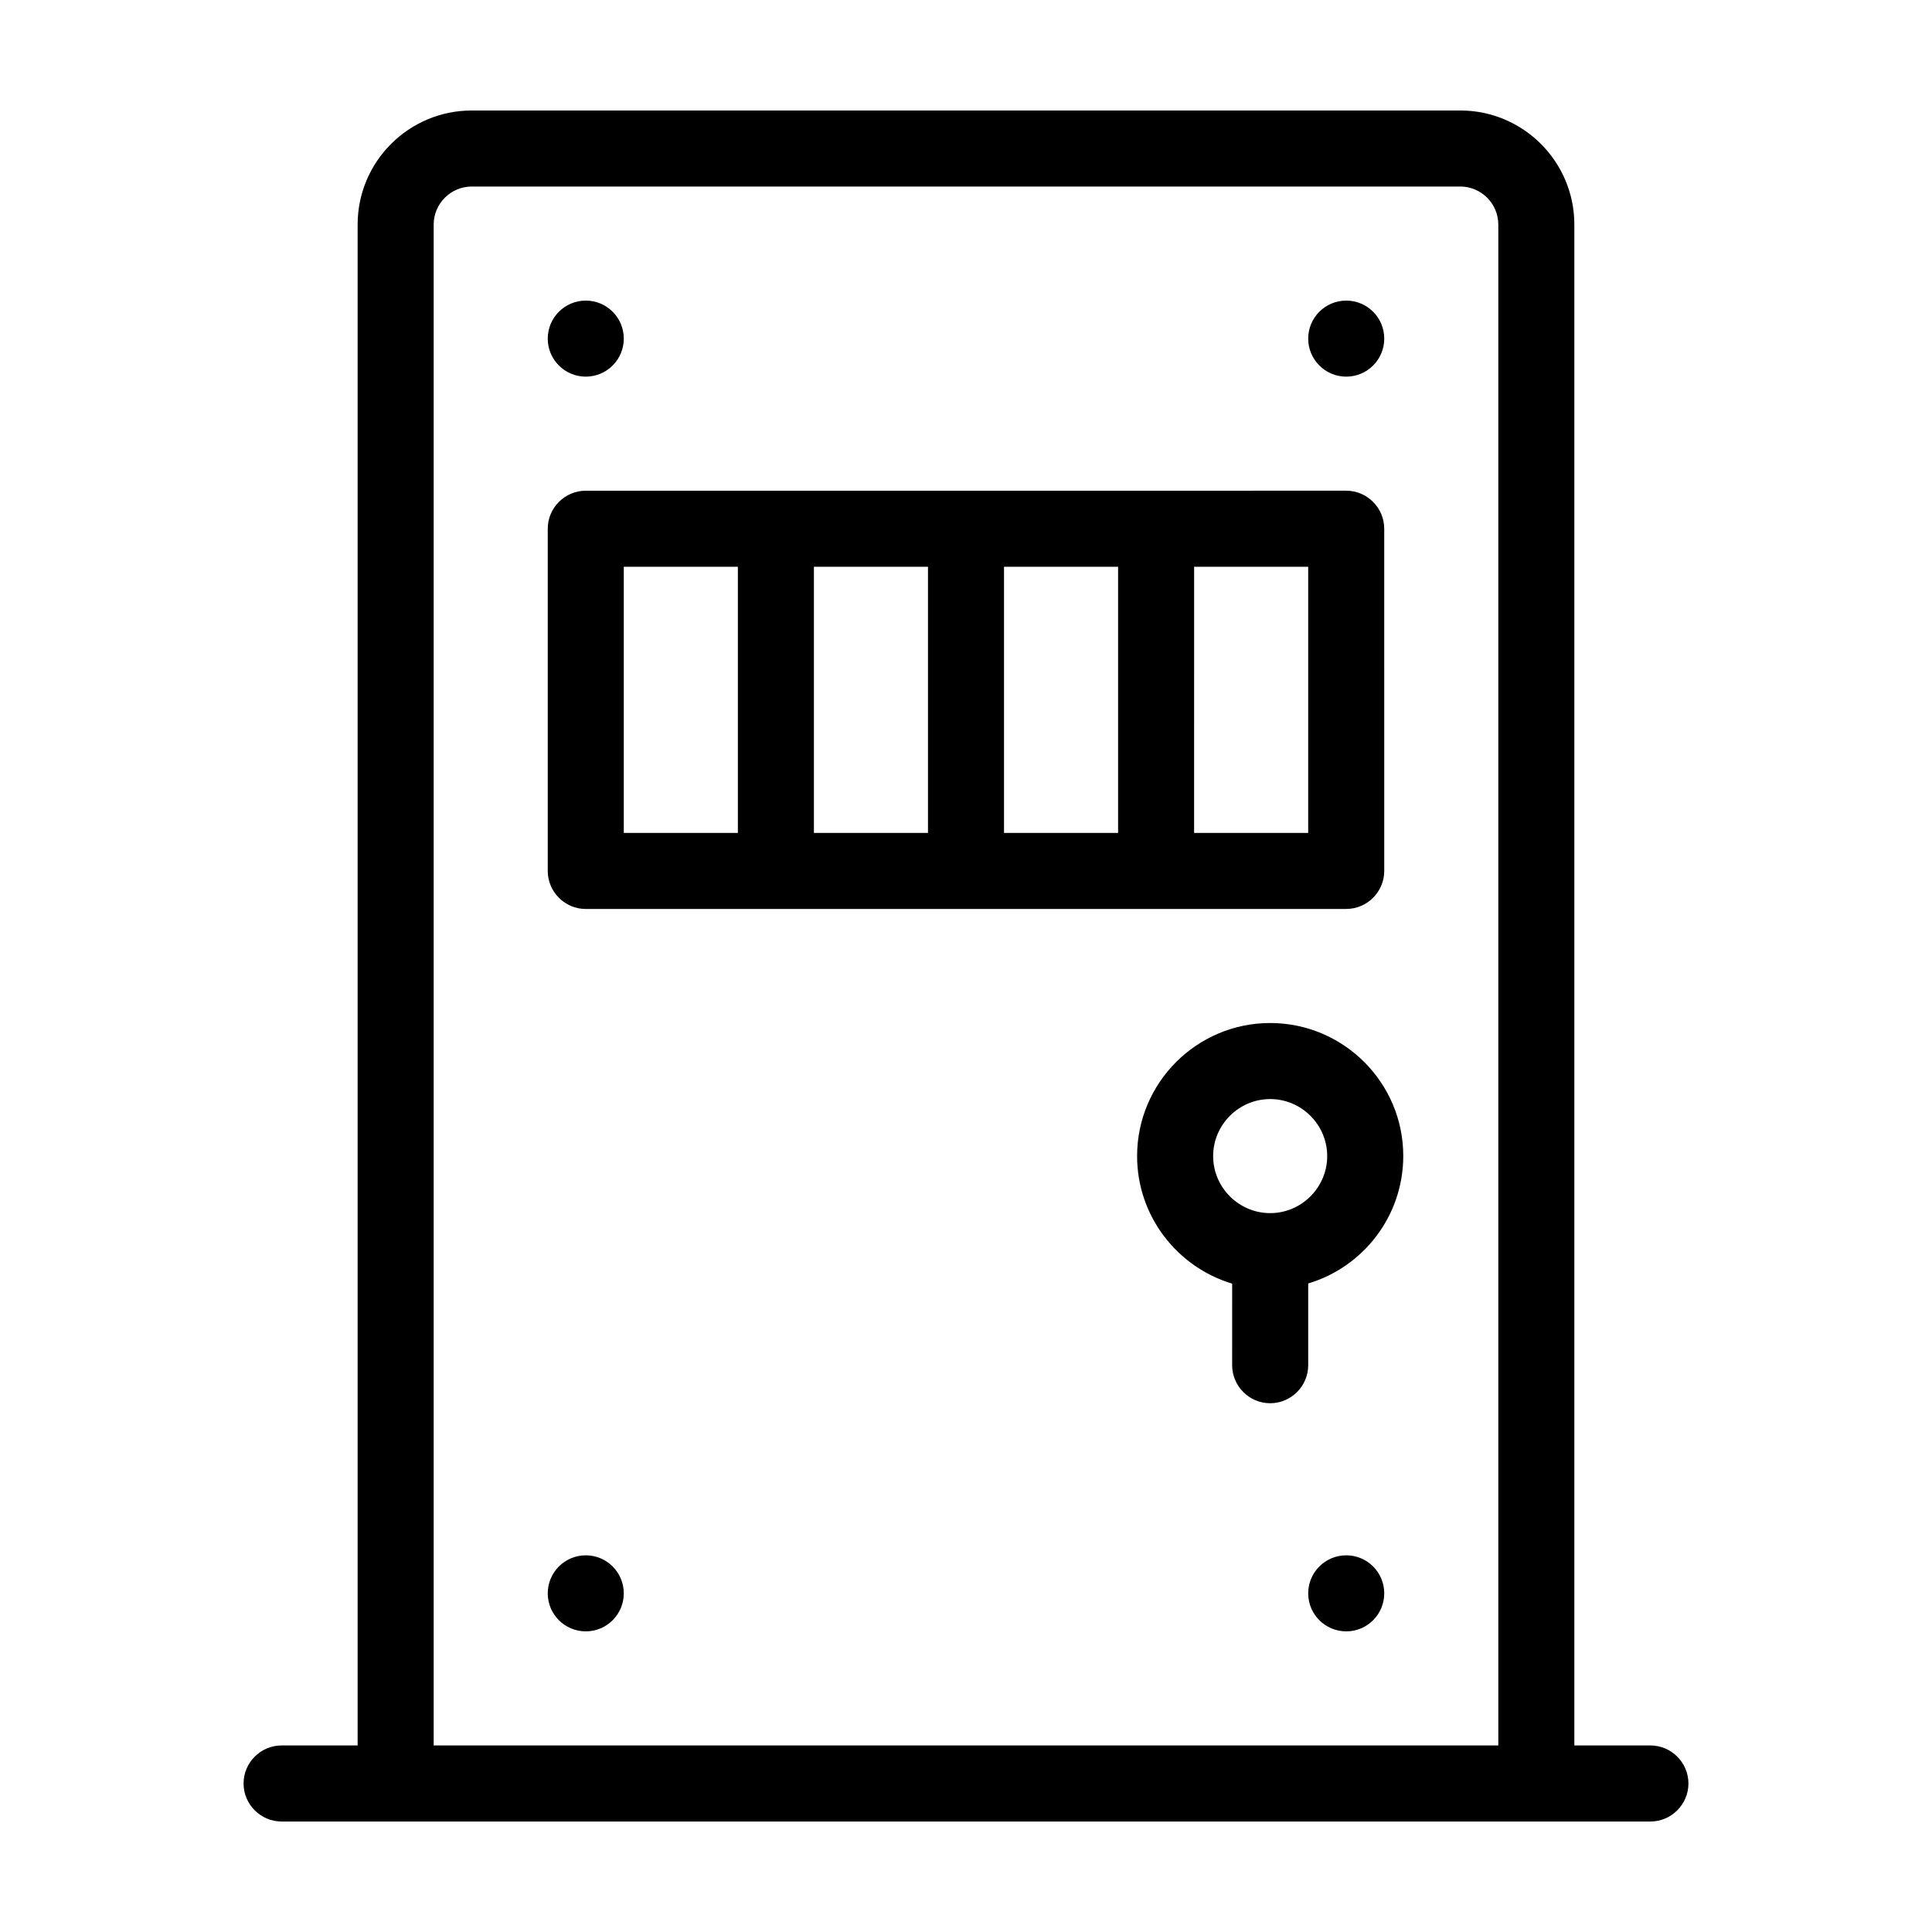
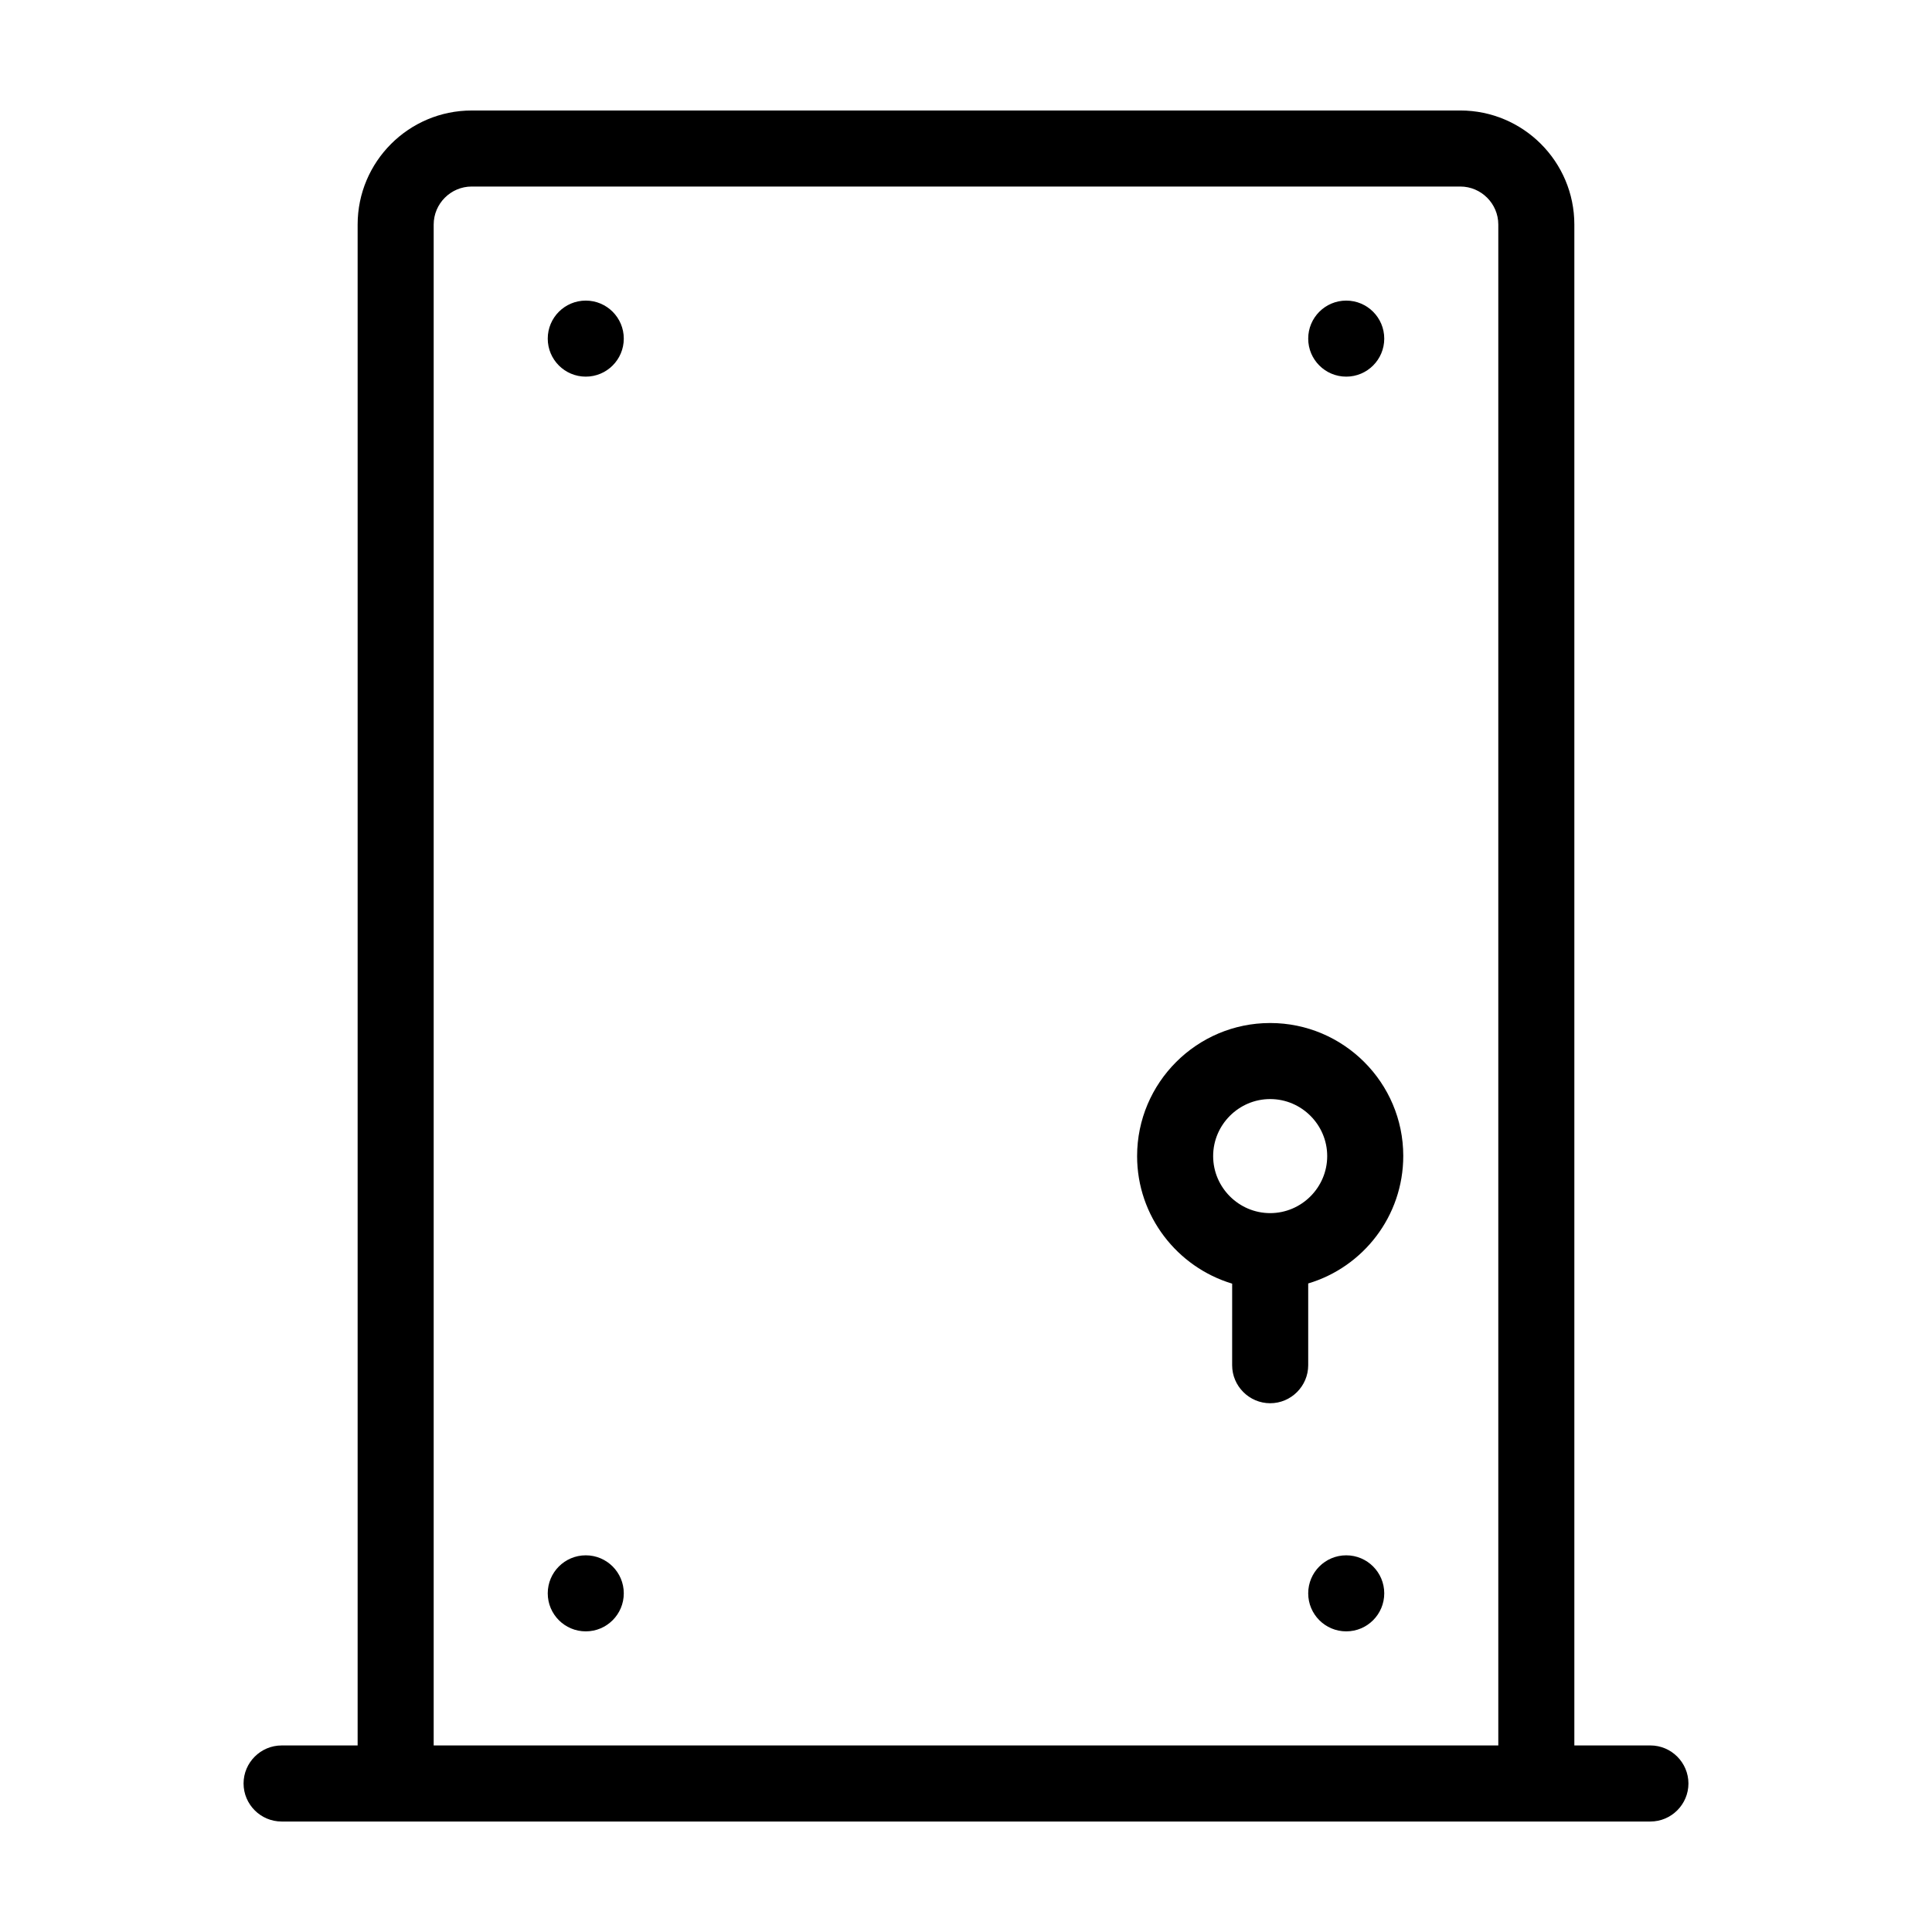
<svg xmlns="http://www.w3.org/2000/svg" fill="#000000" width="800px" height="800px" version="1.1" viewBox="144 144 512 512">
  <g>
    <path d="m581.37 606.56h-20.152v-403.05c0-16.676-13.551-30.23-30.23-30.23l-261.98 0.004c-16.676 0-30.23 13.551-30.23 30.23v403.05h-20.152c-5.543 0-10.078 4.535-10.078 10.078s4.535 10.078 10.078 10.078h362.75c5.543 0 10.078-4.535 10.078-10.078-0.004-5.547-4.539-10.082-10.078-10.082zm-322.44 0v-403.05c0-5.543 4.535-10.078 10.078-10.078h261.98c5.543 0 10.078 4.535 10.078 10.078v403.05z" />
-     <path d="m500.76 384.88c5.543 0 10.078-4.535 10.078-10.078l-0.004-90.684c0-5.543-4.535-10.078-10.078-10.078l-50.379 0.004h-151.14c-5.543 0-10.078 4.535-10.078 10.078v90.688c0 5.543 4.535 10.078 10.078 10.078h151.15zm-10.078-20.152h-30.23l0.004-70.531h30.23zm-181.37-70.531h30.23v70.535h-30.23zm50.383 0h30.23v70.535h-30.23zm50.379 0h30.23v70.535h-30.23z" />
    <path d="m510.84 233.74c0 5.562-4.512 10.074-10.074 10.074-5.566 0-10.078-4.512-10.078-10.074 0-5.566 4.512-10.078 10.078-10.078 5.562 0 10.074 4.512 10.074 10.078" />
    <path d="m309.31 233.74c0 5.562-4.512 10.074-10.074 10.074-5.566 0-10.078-4.512-10.078-10.074 0-5.566 4.512-10.078 10.078-10.078 5.562 0 10.074 4.512 10.074 10.078" />
    <path d="m510.84 566.25c0 5.566-4.512 10.078-10.074 10.078-5.566 0-10.078-4.512-10.078-10.078 0-5.562 4.512-10.074 10.078-10.074 5.562 0 10.074 4.512 10.074 10.074" />
    <path d="m309.31 566.25c0 5.566-4.512 10.078-10.074 10.078-5.566 0-10.078-4.512-10.078-10.078 0-5.562 4.512-10.074 10.078-10.074 5.562 0 10.074 4.512 10.074 10.074" />
    <path d="m480.61 415.11c-19.445 0-35.266 15.82-35.266 35.266 0 15.922 10.629 29.422 25.191 33.805l-0.004 21.613c0 5.543 4.535 10.078 10.078 10.078s10.078-4.535 10.078-10.078v-21.664c14.559-4.332 25.191-17.836 25.191-33.805-0.004-19.395-15.824-35.215-35.27-35.215zm0 50.379c-8.312 0-15.113-6.801-15.113-15.113s6.801-15.113 15.113-15.113 15.113 6.801 15.113 15.113-6.801 15.113-15.113 15.113z" />
  </g>
</svg>